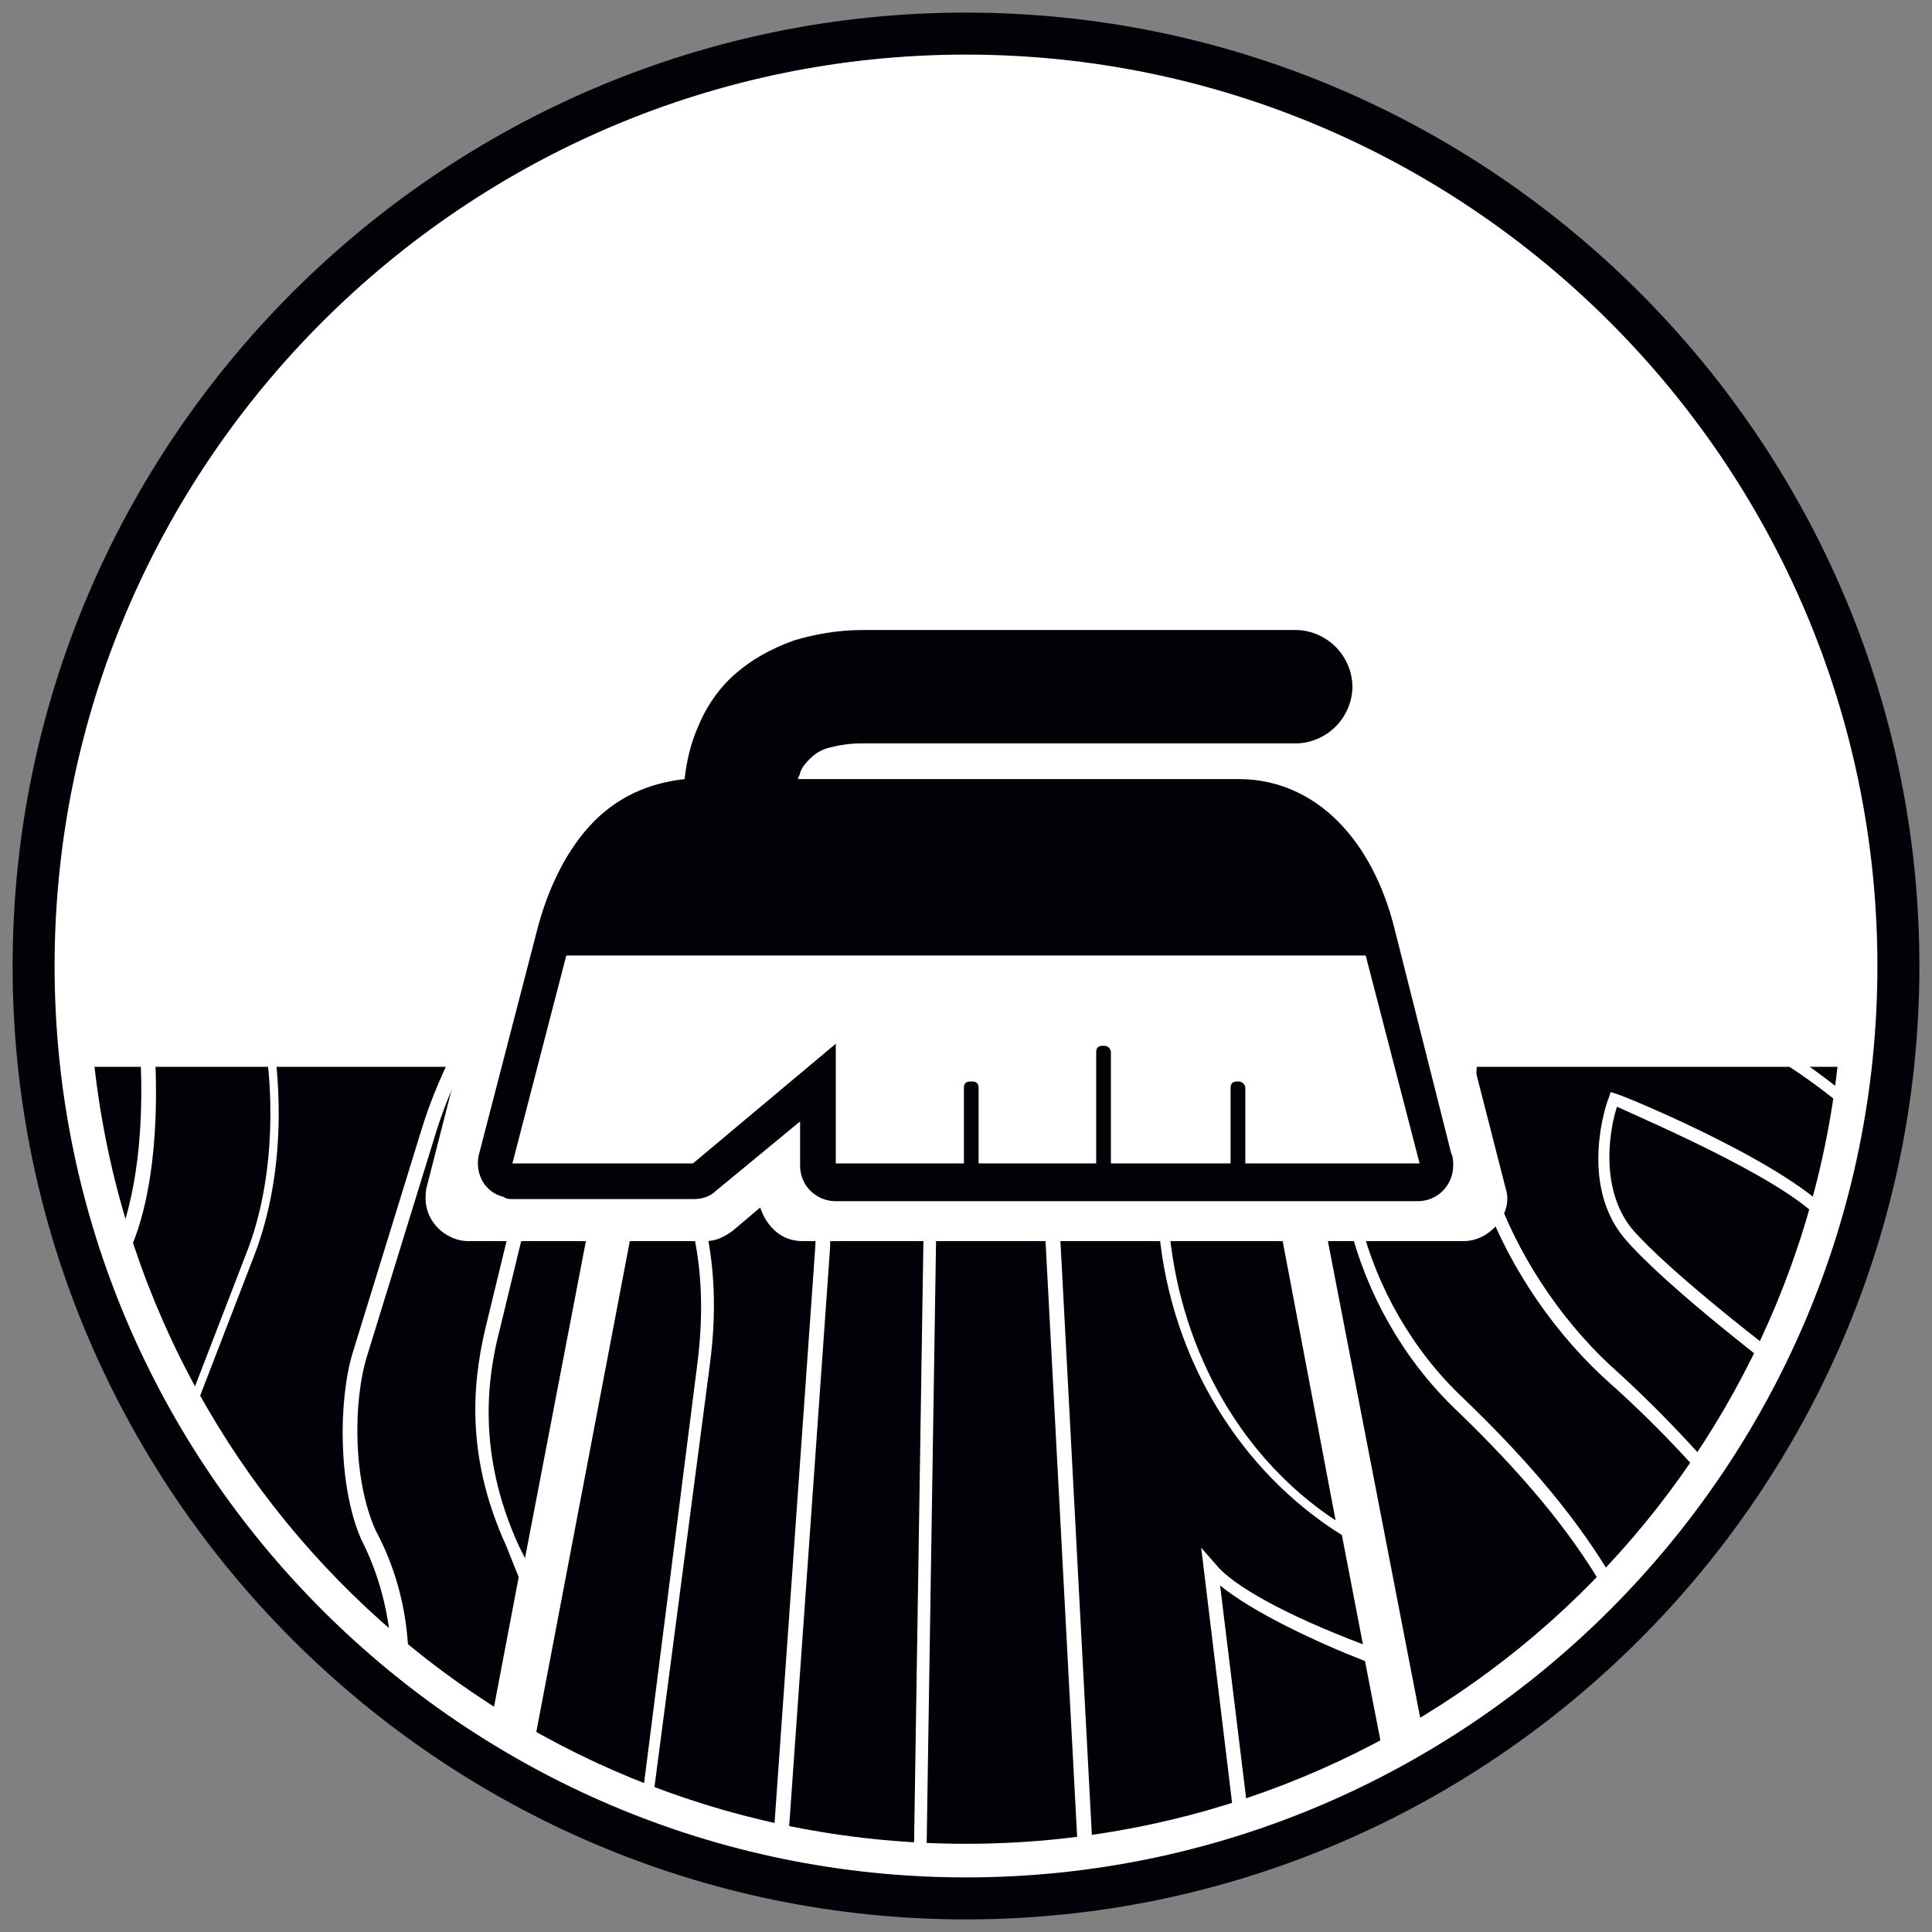
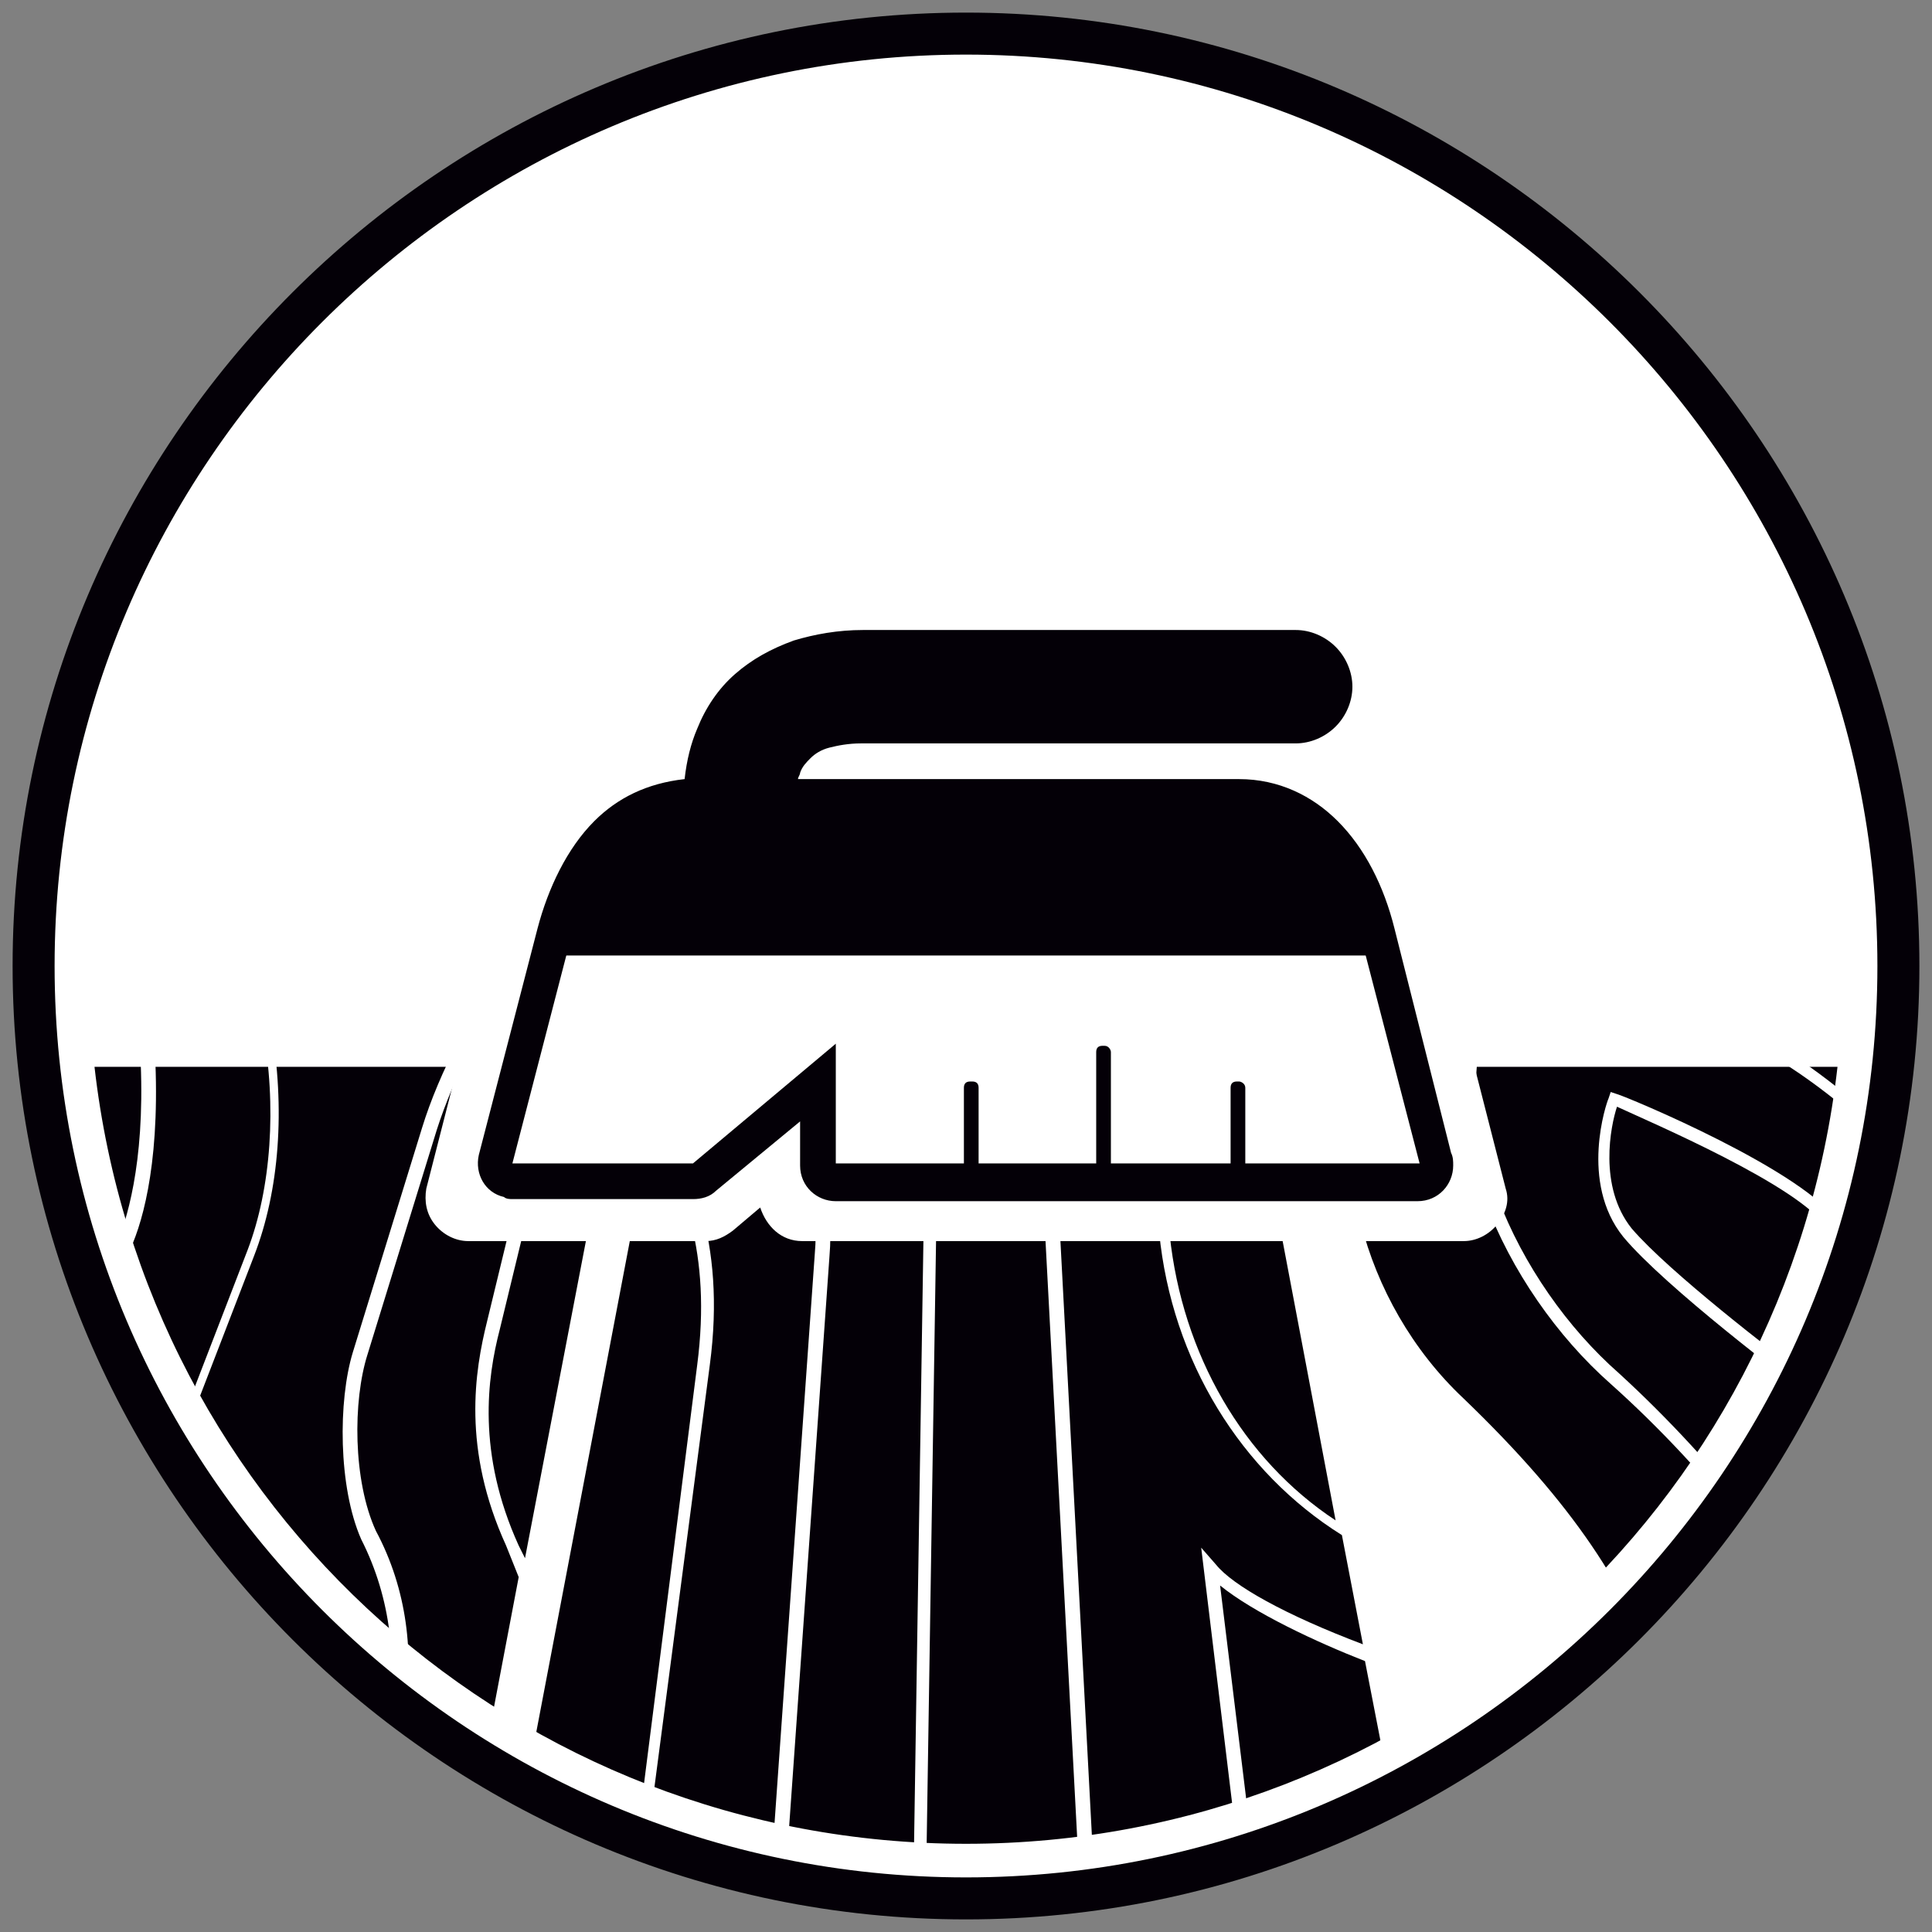
<svg xmlns="http://www.w3.org/2000/svg" xmlns:xlink="http://www.w3.org/1999/xlink" version="1.1" id="Warstwa_1" x="0px" y="0px" viewBox="0 0 92 92" style="enable-background:new 0 0 92 92;" xml:space="preserve">
  <rect x="0" y="0" width="92" height="92" fill="#808080" stroke="none" />
  <style type="text/css">
	.st0{fill-rule:evenodd;clip-rule:evenodd;fill:#FFFFFF;}
	.st1{fill:#040007;}
	.st2{clip-path:url(#SVGID_00000147919363032297723070000005522783950639484844_);}
	.st3{fill:#FFFFFF;}
	.st4{fill-rule:evenodd;clip-rule:evenodd;fill:#040007;}
</style>
  <g>
    <g>
      <ellipse transform="matrix(0.23 -0.973 0.973 0.23 -9.338 80.201)" class="st0" cx="46" cy="46" rx="44.4" ry="44.4" />
    </g>
    <g>
      <path class="st1" d="M46,91.4C21,91.4,0.6,71,0.6,46C0.6,21,21,0.6,46,0.6C71,0.6,91.4,21,91.4,46C91.4,71,71,91.4,46,91.4z     M46,2.6C22.1,2.6,2.6,22.1,2.6,46S22.1,89.4,46,89.4S89.4,69.9,89.4,46S69.9,2.6,46,2.6z" />
    </g>
    <g>
      <defs>
        <path id="SVGID_1_" d="M87.8,50.5C85.6,71.6,67.7,88.1,46,88.1c-21.7,0-39.6-16.4-41.8-37.5H87.8z" />
      </defs>
      <clipPath id="SVGID_00000127726285839483650370000000142532877030918043_">
        <use xlink:href="#SVGID_1_" style="overflow:visible;" />
      </clipPath>
      <g style="clip-path:url(#SVGID_00000127726285839483650370000000142532877030918043_);">
        <path class="st1" d="M83.9,45L83.9,45L83.9,45c-0.3-0.2-0.6-0.4-0.6-0.5c-1.7-1.2-3.3-3.2-4.3-5.2c-0.3-0.5-0.6-1.2-0.9-1.8     c-0.4-0.8-1.7-3.3-2.5-4.9h-3.7c0.2,0.5,0.2,0.4,1.9,4.4l1.4,3.3c1.2,2.8,4.7,6.4,8.9,9.1c1.4,0.9,2.7,1.8,3.9,2.8v0     c1.9,1.5,3.6,3.2,4.9,4.9l-5.6-9.6C86.3,46.7,84.8,45.6,83.9,45" />
      </g>
      <g style="clip-path:url(#SVGID_00000127726285839483650370000000142532877030918043_);">
        <path class="st1" d="M53.2,44.4L53.2,44.4c-0.2,1.2-0.8,2.4-1.4,3.6c-0.8,1.7-1.7,3.5-1.6,5.5l1.9,35.9h7l-1.9-15.7l0.7,0.8     c0.8,1,3.3,2.4,7,3.8l-1-5.2c-4.8-3-8.1-8.3-8.7-14.4c-0.6-5.4,0.7-10.8,3.2-14.1c-2.3-11.8-1.9-9.7-2.3-12h-3.1     C53.3,35.9,53.7,41.2,53.2,44.4" />
      </g>
      <g style="clip-path:url(#SVGID_00000127726285839483650370000000142532877030918043_);">
        <path class="st1" d="M49.2,32.6L49.2,32.6c-0.1,1.7,0.4,2.1-0.3,5.8c-0.4,2.2-0.9,4.3-1.4,6.5c-0.2,0.7-0.5,1.1-1.1,1.2     c-0.1,0-0.1,0-0.2,0c-0.6,0-1.1-0.4-1.5-1c-2.2-3.8-4-8.1-2.8-12.3c0,0,0-0.1,0-0.1h-3.7c-1,5.2-0.7,9.5,2.6,13.7     c3.5,4.2,3.9,8.7,3.8,11l-0.5,32.1h7.3l-1.9-35.8c-0.1-2.2,0.8-4,1.7-5.8c0.6-1.2,1.2-2.3,1.3-3.5c0.5-3.2,0.1-8.5-0.2-11.7H49.2     z" />
      </g>
      <g style="clip-path:url(#SVGID_00000127726285839483650370000000142532877030918043_);">
        <path class="st1" d="M33.2,42.4L33.2,42.4C33.2,42.4,33.2,42.4,33.2,42.4c0.5,2.8,2,5.8,4.4,8.9c1.6,2.1,2.1,6.2,1.9,8.5     l-2.1,29.7h6.1L44,57.3c0.1-2.2-0.3-6.6-3.7-10.6c-3.4-4.3-3.8-8.8-2.8-14.1h-2.4C34.6,35,35,33.1,33.2,42.4" />
      </g>
      <g style="clip-path:url(#SVGID_00000127726285839483650370000000142532877030918043_);">
        <path class="st1" d="M31,32.6L31,32.6c-1.2,4.4-4.1,10.5-5.9,13c-2,2.7-3.5,5.7-4.3,8.2l-3.3,10.7c-0.7,2.2-0.7,6,0.4,8.4     c3,5.6,1.3,12.4-2,16.4h6.1H22l2.7-14.2c-0.2-0.5-0.4-1-0.6-1.5c-2.1-4.6-1.5-8.3-0.9-10.7l1.6-6.6c0.8-3.2,3.4-7.9,5.8-11.6     c0,0,0,0,0,0c2.3-12.1,1.9-9.9,2.4-12.3H31z" />
      </g>
      <g style="clip-path:url(#SVGID_00000127726285839483650370000000142532877030918043_);">
        <path class="st1" d="M7.3,89.4L7.3,89.4c3.3-4.4,4.4-9,3-13c-5.9,4.3-8.6,8.3-8.6,13H7.3z" />
      </g>
      <g style="clip-path:url(#SVGID_00000127726285839483650370000000142532877030918043_);">
        <path class="st1" d="M13.8,32.6L13.8,32.6c-0.8,1.4-2.6,4.5-4.1,8c0,0,0,0,0,0c-1.4,3.4-2.5,7.1-2.3,10c0.2,5.1-0.7,7.9-1.3,9.1     c-0.2,0.4-0.4,1-0.7,1.7c-1.1,2.9-3,7.7-5.7,10.3C-5.7,77-10.7,82.3-12,89.4H-5c-0.2-4.8,1.7-8.8,6.1-12.9c2.6-2.3,7-7.3,8-10     l2.7-7c1.1-2.9,1.4-6.8,0.7-10.6c-0.8-4.3,2.7-12.5,5-16.3H13.8z" />
      </g>
      <g style="clip-path:url(#SVGID_00000127726285839483650370000000142532877030918043_);">
        <path class="st1" d="M16.8,64.4L16.8,64.4l3.3-10.7c0.8-2.6,2.4-5.7,4.4-8.4c2-2.6,4.7-8.8,5.8-12.7H27c-0.4,1.5-1.1,2.5-1.7,3.4     c-0.2,0.3-0.4,0.5-0.6,0.8c-0.4,0.6-0.7,1.3-1,1.9c-0.7,1.5-1.4,3.1-2.2,4.6c-0.2,0.5-0.8,1.1-1.5,1.1c-0.1,0-0.1,0-0.2,0     c-0.3-0.1-0.4-0.2-0.5-0.3c-1.7-1.7-2-4-0.9-6.5c0.1-0.3,0.3-0.6,0.4-0.9c0.2-0.4,0.4-0.8,0.6-1.2c0.4-0.9,0.4-1.6,1.2-2.9h-2.6     c-2.8,4.6-5.8,12.5-5.1,16.2c0.7,4,0.4,7.9-0.8,11l-2.7,7c-1,2.8-5.5,7.9-8.2,10.2c-4.3,4-6.1,7.7-5.9,12.4h5.6     c0-5,2.9-9.2,9.2-13.7l0.3-0.2l0.1,0.4c1.7,4.1,0.7,9-2.7,13.6H15c3.3-3.8,5.1-10.5,2.2-16.2C16.1,70.8,16.1,66.7,16.8,64.4" />
      </g>
      <g style="clip-path:url(#SVGID_00000127726285839483650370000000142532877030918043_);">
        <path class="st1" d="M31.2,52.8L31.2,52.8c1.6,2.6,3.4,6.2,2.6,12.2l-3.2,24.4h6.1l2.1-29.7c0.2-2.2-0.3-6.1-1.8-8     c-2.1-2.7-3.5-5.3-4.2-7.8L31.2,52.8z" />
      </g>
      <g style="clip-path:url(#SVGID_00000127726285839483650370000000142532877030918043_);">
        <path class="st1" d="M30.3,46.6L30.3,46.6c-2.2,3.4-4.2,7.4-4.9,10.1l-1.6,6.6c-0.6,2.3-1.1,5.9,0.9,10.3     c0.1,0.2,0.2,0.4,0.3,0.6L30.3,46.6z" />
      </g>
      <g style="clip-path:url(#SVGID_00000127726285839483650370000000142532877030918043_);">
        <path class="st1" d="M30.1,89.4L30.1,89.4L33.2,65c0.7-5.4-0.7-8.7-2.2-11.2l-6.8,35.7H30.1z" />
      </g>
      <g style="clip-path:url(#SVGID_00000127726285839483650370000000142532877030918043_);">
-         <path class="st1" d="M58.5,45.5L58.5,45.5c-2.2,3.2-3.3,8.2-2.8,13.3c0.6,5.7,3.5,10.7,7.9,13.6L58.5,45.5z" />
+         <path class="st1" d="M58.5,45.5L58.5,45.5c-2.2,3.2-3.3,8.2-2.8,13.3c0.6,5.7,3.5,10.7,7.9,13.6z" />
      </g>
      <g style="clip-path:url(#SVGID_00000127726285839483650370000000142532877030918043_);">
        <path class="st1" d="M67,89.4L67,89.4l-2-10.3c-2.3-0.9-5.3-2.3-6.9-3.6l1.7,13.9H67z" />
      </g>
      <g style="clip-path:url(#SVGID_00000127726285839483650370000000142532877030918043_);">
        <path class="st1" d="M63.2,32.6L63.2,32.6c0.7,2.4,0.2,0.7,2.5,8.5c0.9,3,0.5,6.6-0.4,8.4C63,54.6,64.8,62,69.7,66.6     c5.2,5,7.9,9.1,9.3,13.5l2.9,9.3H91l-4-10.3c-1.4-3.6-5.6-9-10.3-13.2c-5.1-4.5-8.8-12.6-6.2-18.5c0.7-1.6,0.4-4.7-0.3-6.5     c-2.8-7.6-2.2-5.9-3.1-8.3H63.2z" />
      </g>
      <g style="clip-path:url(#SVGID_00000127726285839483650370000000142532877030918043_);">
        <path class="st1" d="M67.8,32.6L67.8,32.6c0.9,2.4,0.3,0.7,3,8.1c0.7,2,1,5.2,0.3,7c-2.5,5.6,1.1,13.4,6,17.7     c4.7,4.3,9,9.8,10.4,13.4l4.1,10.5h9.3l-6.6-13.7c-1.4-2.9-1.3-5.5,0.4-7.7c1.6-2,0.9-4.9-0.2-7.3c-1.3-2.5-3.5-5.1-5.7-7     c-1.5-1.4-3.3-2.7-5.2-3.8c-4.4-2.8-7.9-6.4-9.2-9.4l-1.4-3.3c-0.2-0.5-2-4.6-2-4.6H67.8z" />
      </g>
      <g style="clip-path:url(#SVGID_00000127726285839483650370000000142532877030918043_);">
        <path class="st1" d="M1.3,51.5L1.3,51.5c-0.1,0.4-0.1,0.9-0.2,1.4c-0.1,1.1-0.3,2.3-0.5,3.4c-0.3,2-0.8,4-1.7,5.7     c-0.6,1.1-1,2-1.5,2.9C-4.1,68-5.1,70-7.9,72.6c-0.8,0.7-1.5,1.4-2.2,2.1c-5,5-8.2,9.4-8.7,14.7h0.2h5.9     c1.3-7.4,6.6-13,11.9-18.1c2.7-2.6,4.5-7.3,5.6-10.1c0.3-0.8,0.5-1.4,0.7-1.8c0.5-1.2,1.4-3.9,1.2-8.8c-0.2-2,0.3-4.4,1-6.8     c0,0,0,0,0,0c1.5-4.6,4.1-9.2,5.3-11.2h-0.9L1.3,51.5z" />
      </g>
      <g style="clip-path:url(#SVGID_00000127726285839483650370000000142532877030918043_);">
-         <path class="st1" d="M63.6,61L63.6,61l5.5,28.4c6.4,0,5.8,0,12.1,0l-2.8-9.1c-1.3-4.3-4-8.3-9.1-13.2c-5-4.8-6.9-12.5-4.5-17.8     c0.8-1.8,1.2-5.2,0.3-8c-2.3-8-1.8-6.3-2.5-8.7h-4.5C58.6,35.2,57.8,30.9,63.6,61" />
-       </g>
+         </g>
      <g style="clip-path:url(#SVGID_00000127726285839483650370000000142532877030918043_);">
        <path class="st3" d="M86,66.3l-0.3-0.2c-0.3-0.2-6.4-4.8-8.4-7.2c-2.1-2.6-0.8-6.4-0.7-6.6l0.1-0.3l0.3,0.1     c0.4,0.1,9.1,3.7,10.6,6.2c1.5,2.6-1.2,7.5-1.4,7.7L86,66.3z M77,52.7c-0.3,0.9-0.9,3.8,0.7,5.8c1.8,2.1,6.9,6,8.1,6.9     c0.6-1.1,2.4-4.9,1.2-6.9C85.8,56.5,78.5,53.4,77,52.7z" />
      </g>
    </g>
    <g>
      <path class="st3" d="M46,88.4c-21.7,0-39.8-16.2-42.1-37.8l0-0.3h84.3l0,0.3C85.8,72.1,67.7,88.4,46,88.4z M4.5,50.8    c2.4,21.1,20.2,37,41.5,37c21.3,0,39.1-15.9,41.5-37H4.5z" />
    </g>
    <g>
      <path class="st0" d="M66.4,44.2l3.3,12.9H38.2v-3.8l-4.5,3.8H22.3l3.3-12.9c0.5-1.9,1.4-3.8,2.7-5.1c1.1-1.1,2.5-1.8,4.3-2    c0.1-0.9,0.3-1.7,0.6-2.4c0.4-1,1-1.9,1.8-2.6c0.8-0.7,1.7-1.2,2.8-1.6c1-0.3,2.1-0.5,3.3-0.5h20.6c0.7,0,1.4,0.3,1.9,0.8    c0.5,0.5,0.8,1.2,0.8,1.9c0,0.7-0.3,1.4-0.8,1.9c-0.5,0.5-1.2,0.8-1.9,0.8H41c-0.6,0-1.1,0.1-1.5,0.2c-0.4,0.1-0.7,0.3-0.9,0.5    c-0.2,0.2-0.4,0.4-0.5,0.7c0,0.1-0.1,0.2-0.1,0.3H59c2,0,3.5,0.8,4.7,2C65,40.4,65.9,42.2,66.4,44.2z M67.6,55.4l-2.8-10.8    c-0.8-3.1-2.6-5.8-5.8-5.8H36.2V38c0-1.3,0.4-2.4,1.2-3.1c0.8-0.7,2-1.2,3.6-1.2h20.6c0.6,0,1-0.5,1-1c0-0.6-0.5-1-1-1H41    c-2.1,0-3.8,0.6-4.9,1.7c-1.2,1.1-1.9,2.7-1.9,4.6v0.8H33c-3.2,0-5,2.7-5.8,5.8l-2.8,10.8h8.6l6.8-5.7v5.7H67.6z" />
    </g>
    <g>
      <path class="st3" d="M69.7,59.1H38.2c-1,0-1.7-0.7-2-1.6l-1.3,1.1c-0.4,0.3-0.8,0.5-1.3,0.5H22.3c-0.6,0-1.2-0.3-1.6-0.8    c-0.4-0.5-0.5-1.1-0.4-1.7l3.3-12.9c0.6-2.5,1.7-4.5,3.2-6c1.1-1.1,2.5-1.9,3.9-2.3c0.1-0.5,0.3-1,0.5-1.4    c0.5-1.3,1.3-2.4,2.3-3.4c1-0.9,2.1-1.6,3.5-2c1.2-0.4,2.6-0.6,4-0.6h20.6c1.2,0,2.4,0.5,3.3,1.4c0.9,0.9,1.4,2.1,1.4,3.3    c0,1.2-0.5,2.4-1.4,3.3c-0.3,0.3-0.6,0.5-0.9,0.7c0.4,0.3,0.8,0.6,1.2,1c1.4,1.4,2.5,3.5,3.2,6l3.3,12.9c0.2,0.6,0,1.2-0.4,1.7    C70.9,58.8,70.3,59.1,69.7,59.1z M41.8,53.4H65l-2.1-8.3c-0.4-1.6-1.5-4.3-3.9-4.3H36.2c-0.4,0-0.7-0.1-1-0.3    c-0.3,0.2-0.6,0.3-1,0.3H33c-2.4,0-3.4,2.7-3.9,4.3L27,53.4h5.3l6.2-5.2c0.6-0.5,1.4-0.6,2.1-0.3c0.7,0.3,1.2,1,1.2,1.8V53.4z" />
    </g>
    <g>
      <path class="st0" d="M67.6,55.4l-2.8-10.8c-0.8-3.1-2.6-5.8-5.8-5.8H36.2V38c0-1.3,0.4-2.4,1.2-3.1c0.8-0.7,2-1.2,3.6-1.2h20.6    c0.6,0,1-0.5,1-1c0-0.6-0.5-1-1-1H41c-2.1,0-3.8,0.6-4.9,1.7c-1.2,1.1-1.9,2.7-1.9,4.6v0.8H33c-3.2,0-5,2.7-5.8,5.8l-2.8,10.8h8.6    l6.8-5.7v5.7H67.6z" />
    </g>
    <g>
      <path class="st4" d="M66.4,44.2l2.7,10.7c0.1,0.2,0.1,0.4,0.1,0.6c0,0.9-0.7,1.7-1.7,1.7H39.8c-0.9,0-1.7-0.7-1.7-1.7v-2.1l-4,3.3    c-0.3,0.3-0.7,0.4-1.1,0.4h-8.6v0c-0.1,0-0.3,0-0.4-0.1c-0.9-0.2-1.4-1.1-1.2-2l2.8-10.8c0.5-1.9,1.4-3.8,2.7-5.1    c1.1-1.1,2.5-1.8,4.3-2c0.1-0.9,0.3-1.7,0.6-2.4l0,0c0,0,0,0,0,0c0.4-1,1-1.9,1.8-2.6c0.8-0.7,1.7-1.2,2.8-1.6    c1-0.3,2.1-0.5,3.3-0.5h20.6c0.7,0,1.4,0.3,1.9,0.8l0,0c0.5,0.5,0.8,1.2,0.8,1.9c0,0.7-0.3,1.4-0.8,1.9c-0.5,0.5-1.2,0.8-1.9,0.8    H41c-0.6,0-1.1,0.1-1.5,0.2c-0.4,0.1-0.7,0.3-0.9,0.5c-0.2,0.2-0.4,0.4-0.5,0.7c0,0.1-0.1,0.2-0.1,0.3H59c1.9,0,3.5,0.8,4.7,2    c0,0,0,0,0,0c0,0,0,0,0,0c0,0,0,0,0,0C65,40.4,65.9,42.2,66.4,44.2 M67.6,55.4l-2.8-10.8c-0.8-3.1-2.6-5.8-5.8-5.8H36.2V38    c0-1.3,0.4-2.4,1.2-3.1c0.8-0.7,2-1.2,3.6-1.2h20.6c0.6,0,1-0.5,1-1c0-0.6-0.5-1-1-1H41c-2.1,0-3.8,0.6-4.9,1.7    c-1.2,1.1-1.9,2.7-1.9,4.6v0.8H33c-3.2,0-5,2.7-5.8,5.8l-2.8,10.8h8.6l6.8-5.7v5.7H67.6z" />
    </g>
    <g>
      <rect x="26.8" y="43.8" class="st4" width="38.7" height="1.7" />
    </g>
    <g>
      <path class="st4" d="M46.6,51.8v3.6c0,0.2-0.1,0.3-0.3,0.3h-0.1c-0.2,0-0.3-0.1-0.3-0.3v-3.6c0-0.2,0.1-0.3,0.3-0.3h0.1    C46.5,51.5,46.6,51.6,46.6,51.8" />
    </g>
    <g>
      <path class="st4" d="M52.9,50.1v5.3c0,0.2-0.1,0.3-0.3,0.3h-0.1c-0.2,0-0.3-0.1-0.3-0.3v-5.3c0-0.2,0.1-0.3,0.3-0.3h0.1    C52.8,49.8,52.9,50,52.9,50.1" />
    </g>
    <g>
      <path class="st4" d="M59.3,51.8v3.6c0,0.2-0.1,0.3-0.3,0.3h-0.1c-0.2,0-0.3-0.1-0.3-0.3v-3.6c0-0.2,0.1-0.3,0.3-0.3H59    C59.1,51.5,59.3,51.6,59.3,51.8" />
    </g>
    <g>
      <path class="st4" d="M64.8,44.6c3.2,0-1.5-6.1-4.7-6.1H36.6V38c0-1.3,0.4-2.4,1.2-3.1c0.8-0.7,1.7-0.8,3.2-0.8h20.6    c0.6,0,1.4-0.8,1.4-1.4c0-0.6-0.8-1.4-1.4-1.4H41c-2.1,0-4.1,1-5.3,2c-1.2,1.1-1.9,2.3-1.9,4.3v0.8L33,38.1    c-2.9-1.3-9,6.5-5.8,6.5H64.8z" />
    </g>
  </g>
</svg>